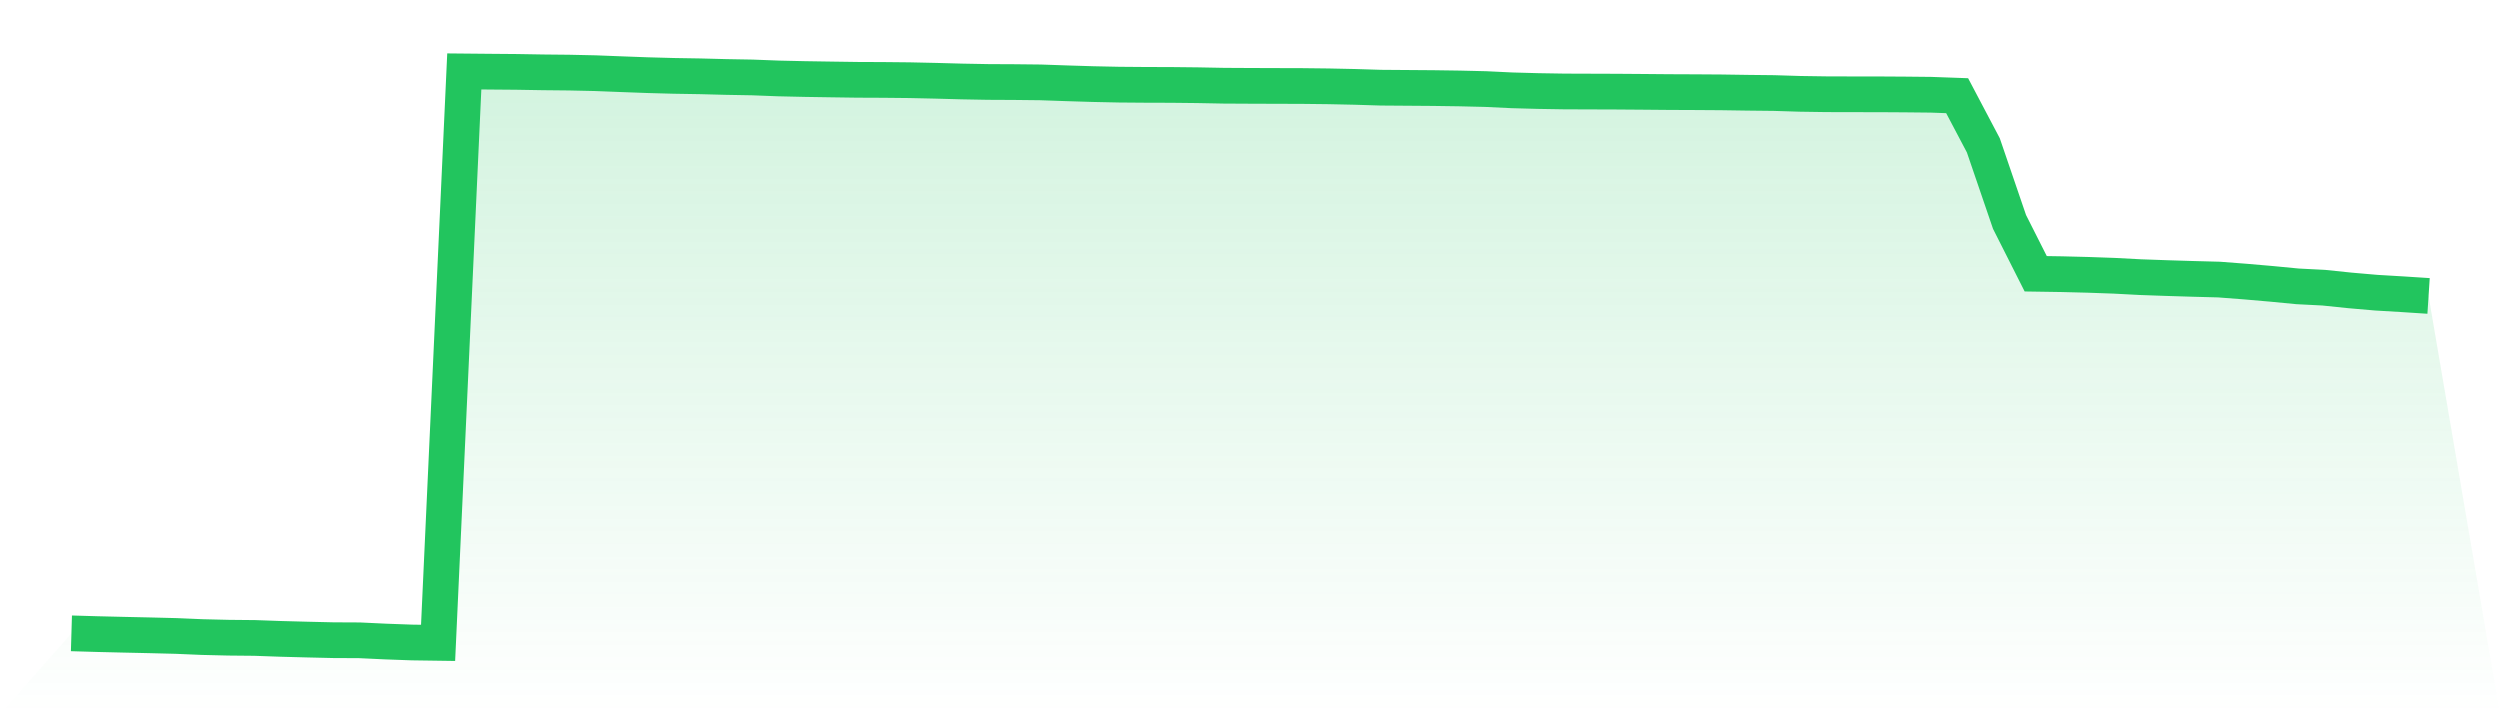
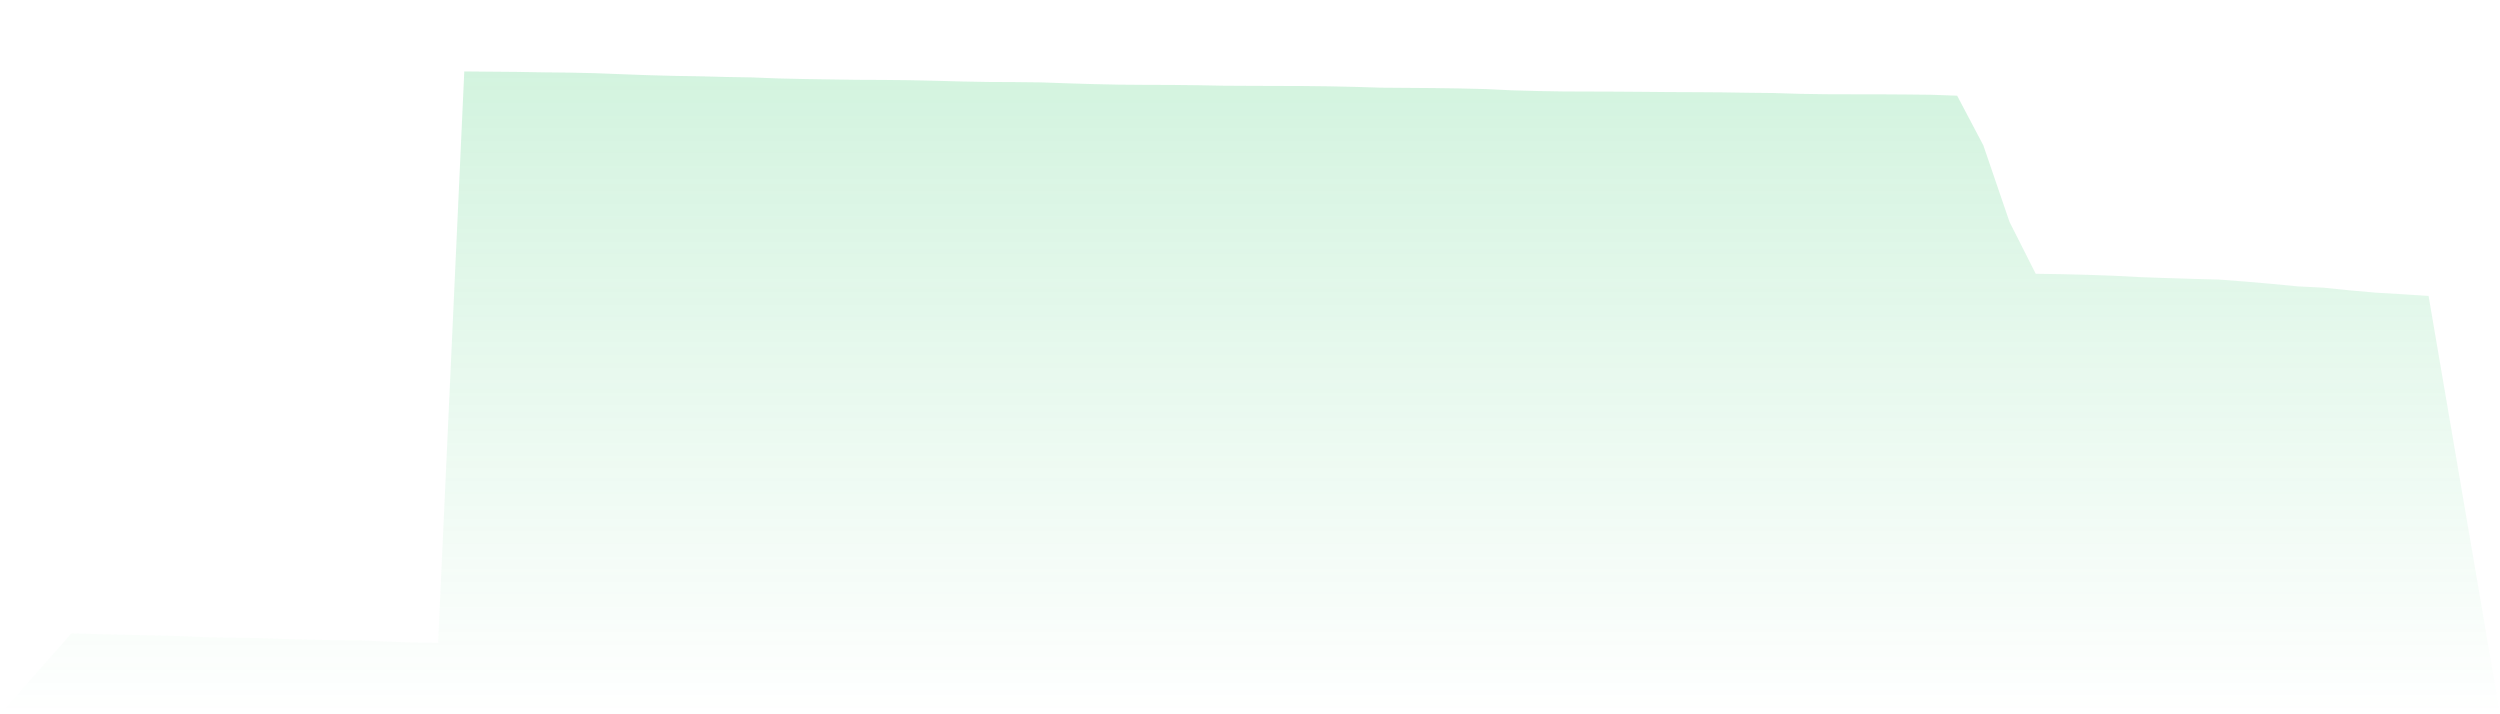
<svg xmlns="http://www.w3.org/2000/svg" viewBox="0 0 140 40">
  <defs>
    <linearGradient id="gradient" x1="0" x2="0" y1="0" y2="1">
      <stop offset="0%" stop-color="#22c55e" stop-opacity="0.2" />
      <stop offset="100%" stop-color="#22c55e" stop-opacity="0" />
    </linearGradient>
  </defs>
  <path d="M4,35.467 L4,35.467 L5.467,35.51 L6.933,35.545 L8.4,35.577 L9.867,35.614 L11.333,35.676 L12.8,35.711 L14.267,35.725 L15.733,35.777 L17.2,35.816 L18.667,35.85 L20.133,35.857 L21.6,35.926 L23.067,35.979 L24.533,36 L26,4 L27.467,4.014 L28.933,4.026 L30.4,4.051 L31.867,4.066 L33.333,4.098 L34.8,4.155 L36.267,4.209 L37.733,4.249 L39.2,4.273 L40.667,4.311 L42.133,4.337 L43.6,4.393 L45.067,4.426 L46.533,4.449 L48,4.47 L49.467,4.476 L50.933,4.491 L52.4,4.523 L53.867,4.563 L55.333,4.59 L56.8,4.597 L58.267,4.613 L59.733,4.664 L61.2,4.709 L62.667,4.74 L64.133,4.752 L65.6,4.756 L67.067,4.772 L68.533,4.8 L70,4.808 L71.467,4.813 L72.933,4.817 L74.4,4.834 L75.867,4.865 L77.333,4.91 L78.8,4.921 L80.267,4.932 L81.733,4.953 L83.2,4.988 L84.667,5.058 L86.133,5.098 L87.6,5.122 L89.067,5.127 L90.533,5.132 L92,5.143 L93.467,5.156 L94.933,5.162 L96.4,5.172 L97.867,5.194 L99.333,5.21 L100.8,5.255 L102.267,5.277 L103.733,5.281 L105.2,5.282 L106.667,5.291 L108.133,5.306 L109.6,5.359 L111.067,8.14 L112.533,12.427 L114,15.331 L115.467,15.354 L116.933,15.391 L118.4,15.443 L119.867,15.52 L121.333,15.572 L122.8,15.617 L124.267,15.656 L125.733,15.768 L127.2,15.895 L128.667,16.036 L130.133,16.111 L131.6,16.263 L133.067,16.39 L134.533,16.477 L136,16.572 L140,40 L0,40 z" fill="url(#gradient)" />
-   <path d="M4,35.467 L4,35.467 L5.467,35.51 L6.933,35.545 L8.4,35.577 L9.867,35.614 L11.333,35.676 L12.8,35.711 L14.267,35.725 L15.733,35.777 L17.2,35.816 L18.667,35.85 L20.133,35.857 L21.6,35.926 L23.067,35.979 L24.533,36 L26,4 L27.467,4.014 L28.933,4.026 L30.4,4.051 L31.867,4.066 L33.333,4.098 L34.8,4.155 L36.267,4.209 L37.733,4.249 L39.2,4.273 L40.667,4.311 L42.133,4.337 L43.6,4.393 L45.067,4.426 L46.533,4.449 L48,4.47 L49.467,4.476 L50.933,4.491 L52.4,4.523 L53.867,4.563 L55.333,4.59 L56.8,4.597 L58.267,4.613 L59.733,4.664 L61.2,4.709 L62.667,4.74 L64.133,4.752 L65.6,4.756 L67.067,4.772 L68.533,4.8 L70,4.808 L71.467,4.813 L72.933,4.817 L74.4,4.834 L75.867,4.865 L77.333,4.91 L78.8,4.921 L80.267,4.932 L81.733,4.953 L83.2,4.988 L84.667,5.058 L86.133,5.098 L87.6,5.122 L89.067,5.127 L90.533,5.132 L92,5.143 L93.467,5.156 L94.933,5.162 L96.4,5.172 L97.867,5.194 L99.333,5.21 L100.8,5.255 L102.267,5.277 L103.733,5.281 L105.2,5.282 L106.667,5.291 L108.133,5.306 L109.6,5.359 L111.067,8.14 L112.533,12.427 L114,15.331 L115.467,15.354 L116.933,15.391 L118.4,15.443 L119.867,15.52 L121.333,15.572 L122.8,15.617 L124.267,15.656 L125.733,15.768 L127.2,15.895 L128.667,16.036 L130.133,16.111 L131.6,16.263 L133.067,16.39 L134.533,16.477 L136,16.572" fill="none" stroke="#22c55e" stroke-width="2" />
</svg>